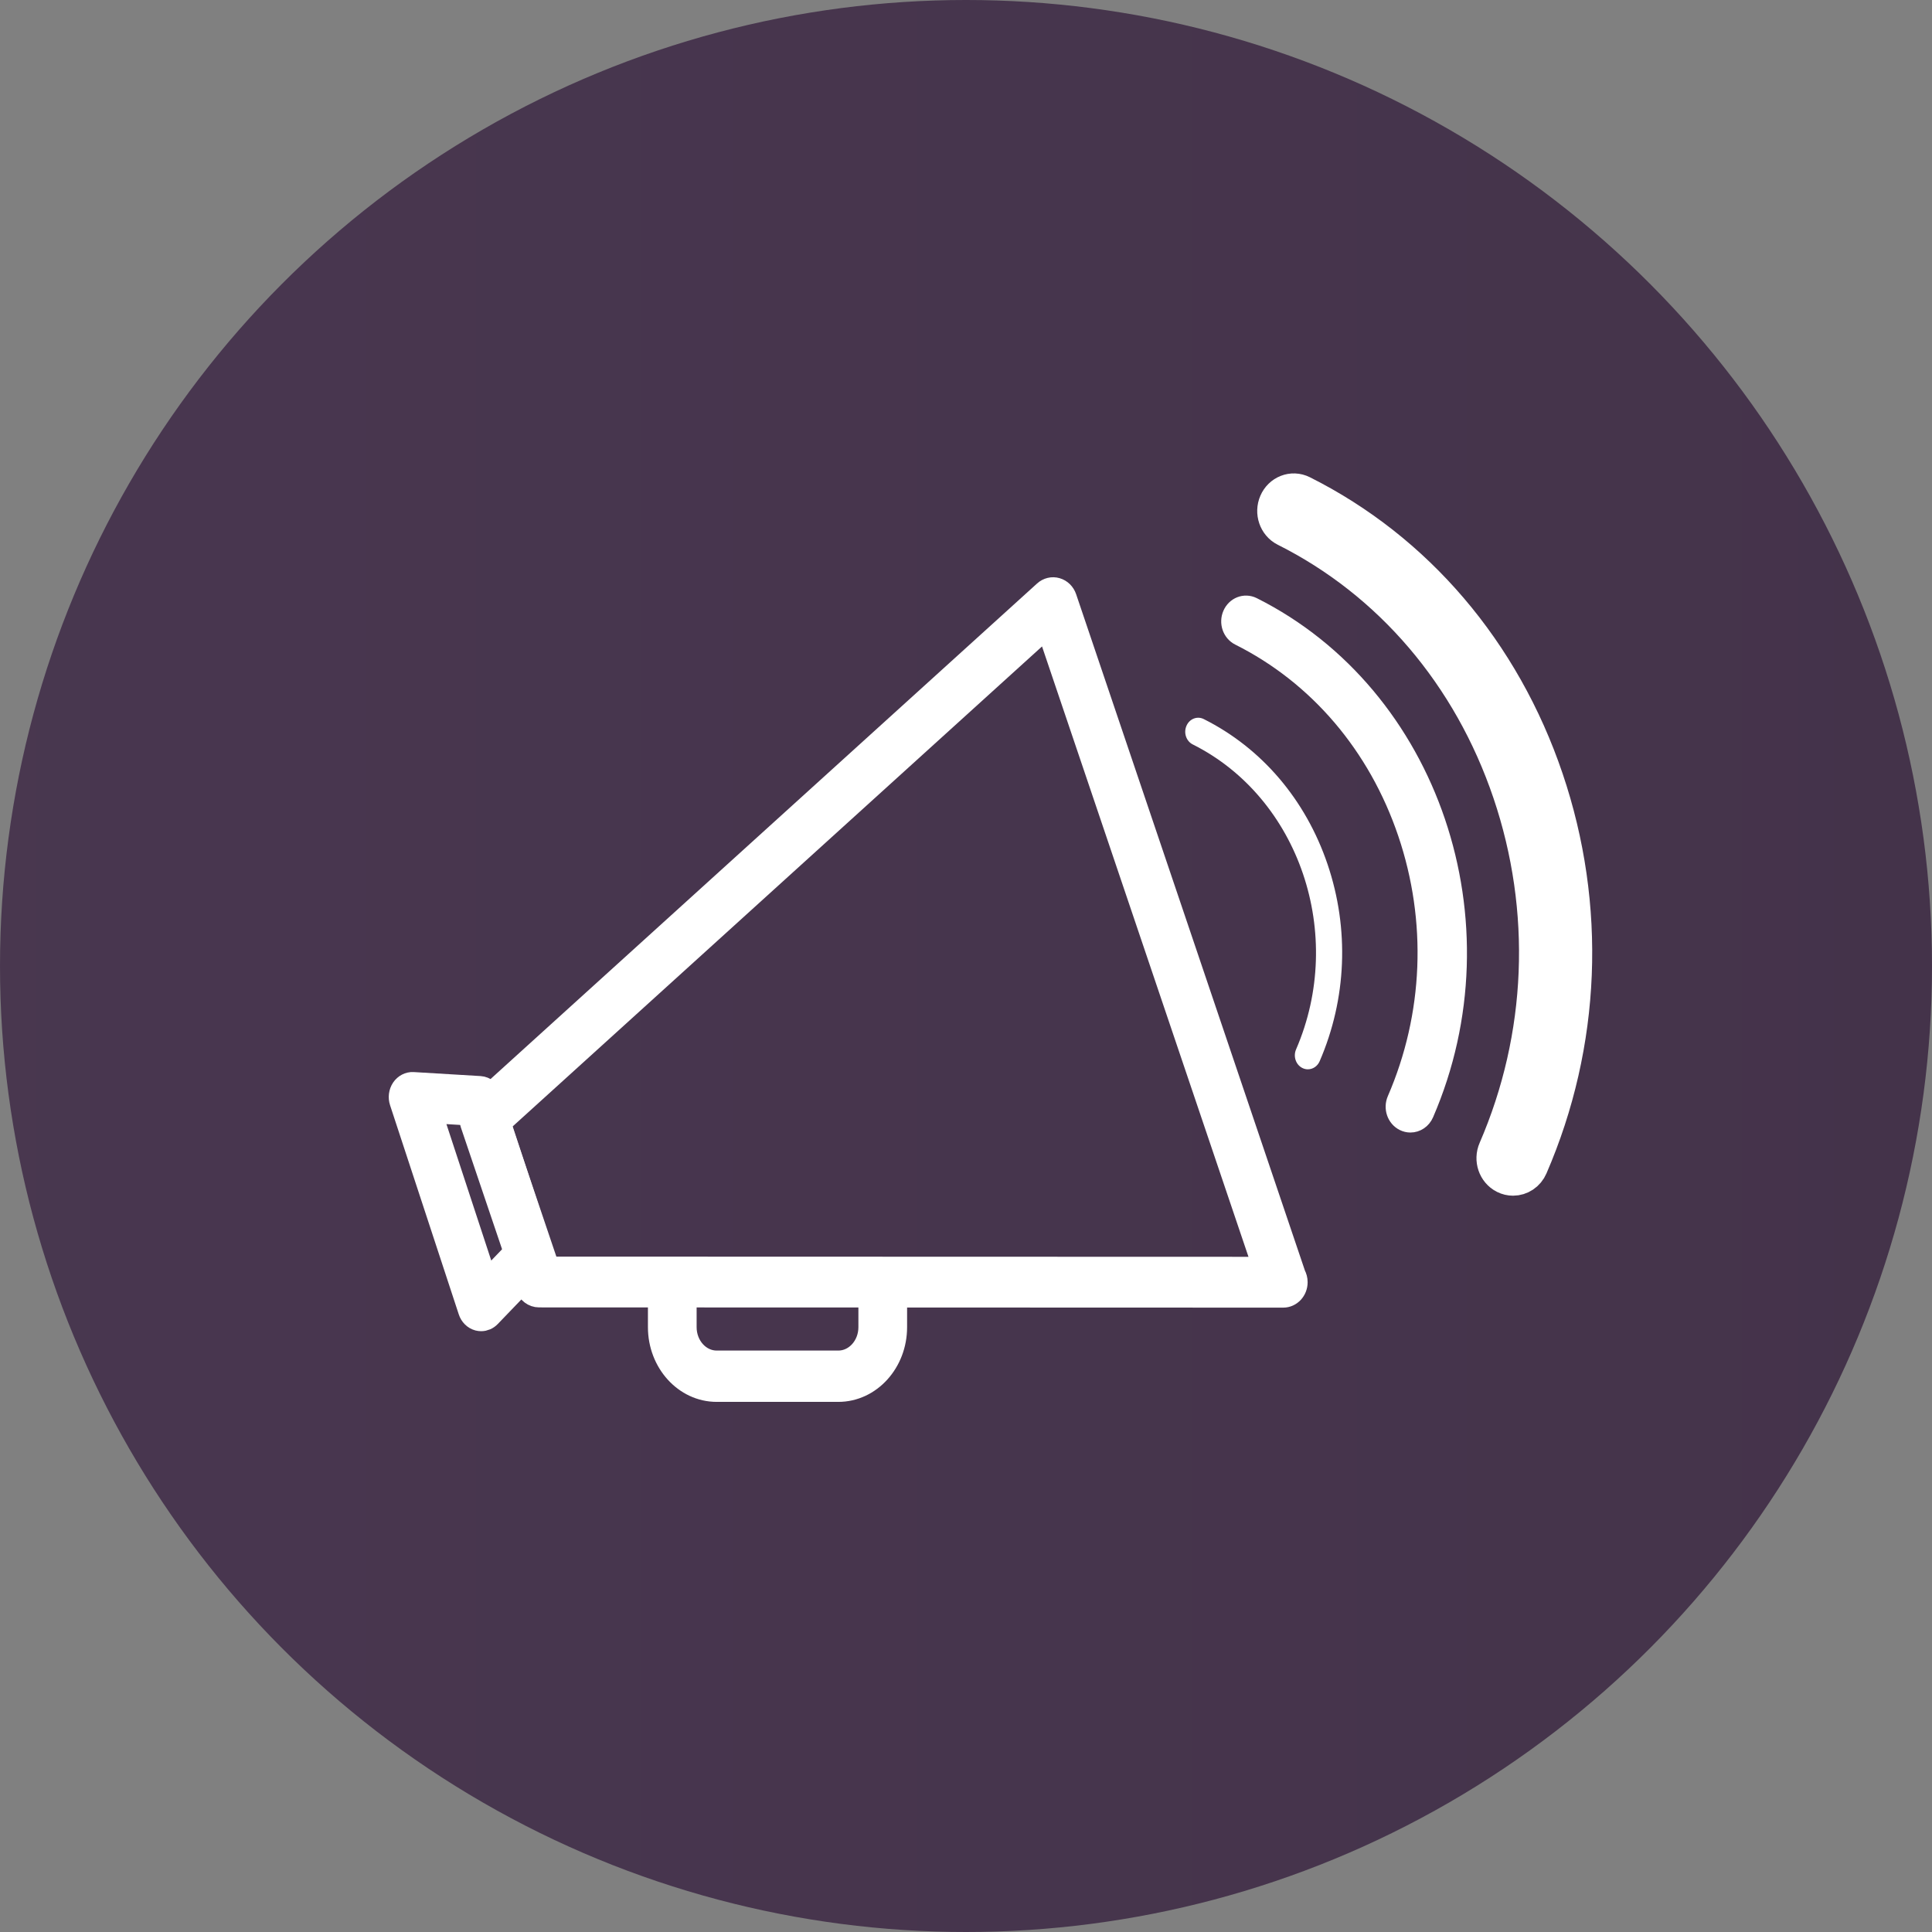
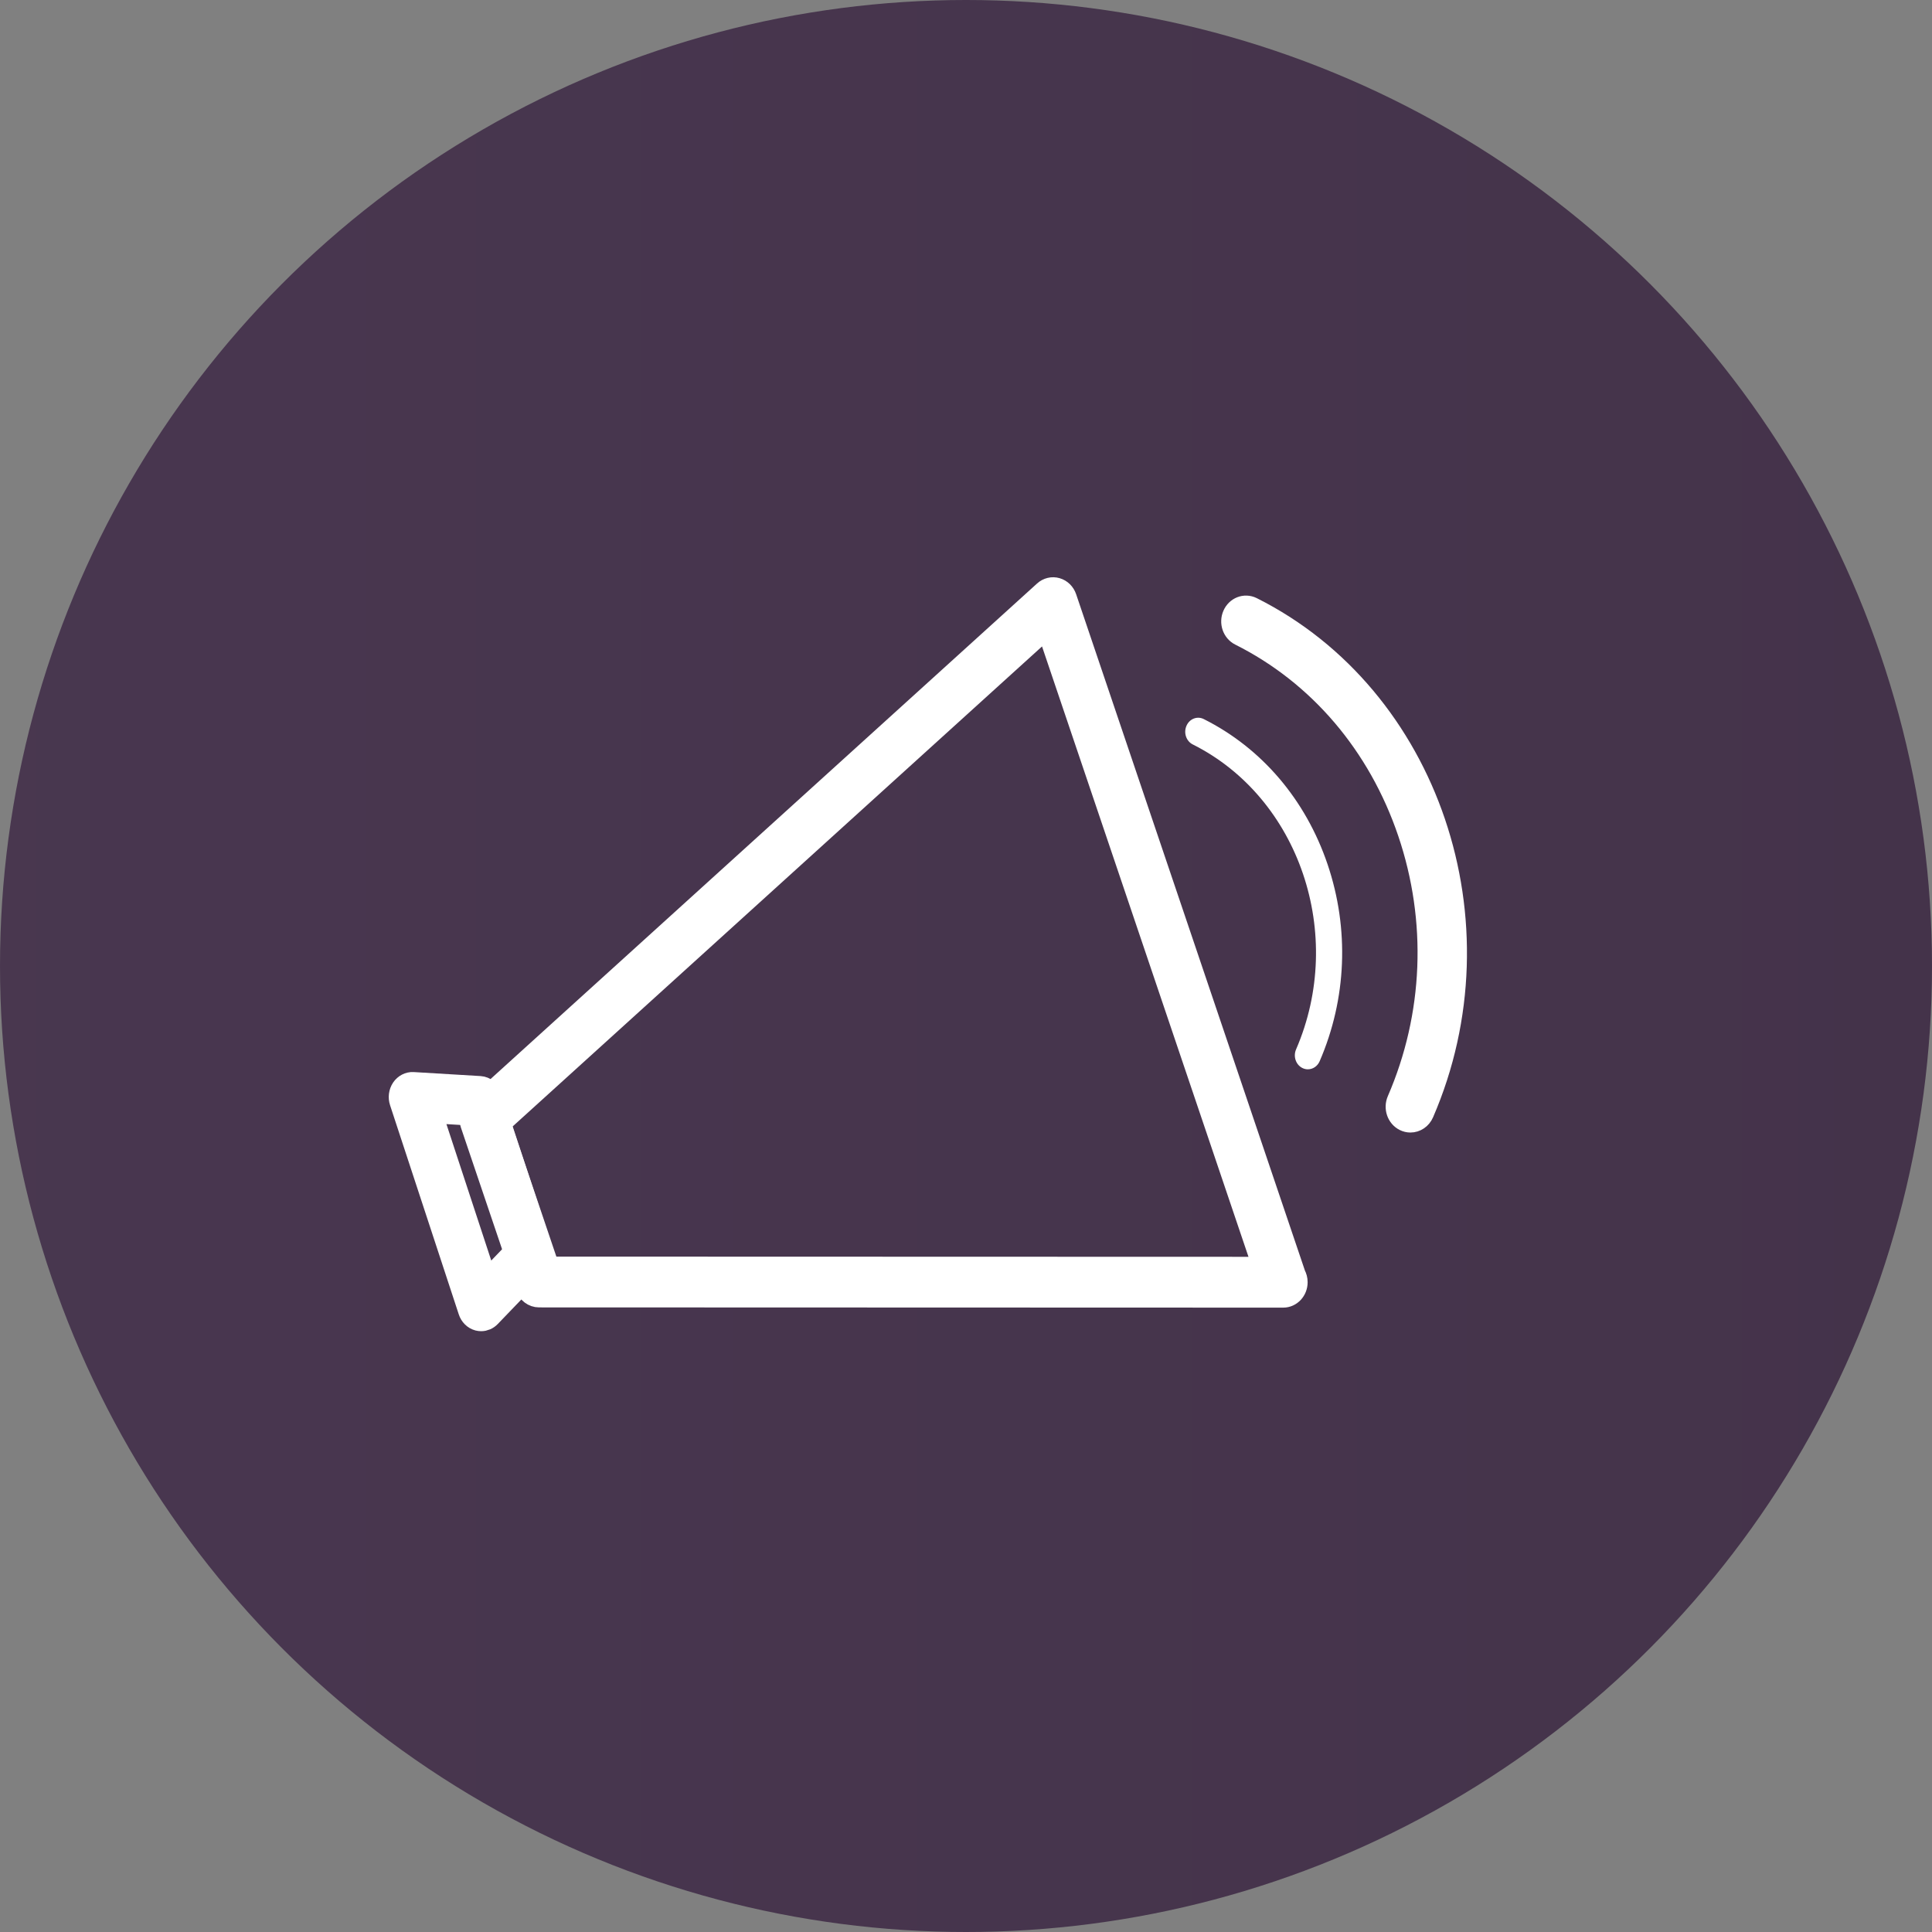
<svg xmlns="http://www.w3.org/2000/svg" width="82px" height="82px" viewBox="0 0 82 82" version="1.1">
  <rect x="0" y="0" width="82" height="82" fill="#808080" stroke="none" />
  <title>commercialbullet</title>
  <desc>Created with Sketch.</desc>
  <defs>
    <linearGradient x1="-3.978%" y1="50%" x2="109.063%" y2="50%" id="linearGradient-1">
      <stop stop-color="#44334A" offset="0%" />
      <stop stop-color="#493750" offset="100%" />
    </linearGradient>
  </defs>
  <g id="Page-1" stroke="none" stroke-width="1" fill="none" fill-rule="evenodd">
    <g id="Desktop" transform="translate(-1138, -5503)">
      <g id="Morethanmusic" transform="translate(0, 5059)">
        <g id="morethanmusicicons" transform="translate(216, 353)">
          <g id="commercialbullet" transform="translate(963, 132) scale(-1, 1) translate(-963, -132) translate(922, 91)">
            <circle id="Oval-9" fill="url(#linearGradient-1)" cx="41" cy="41" r="41" />
            <g id="Announcement" transform="translate(40, 40) scale(-1, 1) translate(-40, -40) translate(15, 21)" fill-rule="nonzero" fill="#FFFFFF">
              <path d="M37.463,34 C37.461,34 37.456,34 37.453,34 L37.453,34 L5.879,33.99 C5.653,33.99 5.452,33.838 5.375,33.61 L3.032,26.684 C2.955,26.456 3.019,26.2 3.191,26.043 L27.352,4.136 C27.486,4.015 27.666,3.97 27.835,4.02 C28.005,4.069 28.141,4.203 28.201,4.381 L37.923,33.122 C37.972,33.208 38,33.311 38,33.421 C38,33.741 37.76,34 37.463,34 Z M6.255,32.834 L36.686,32.843 L27.456,5.554 L4.169,26.669 L6.255,32.834 Z" id="Shape" stroke="#FFFFFF" />
              <path d="M3.422,35 C3.383,35 3.344,34.995 3.305,34.985 C3.14,34.941 3.005,34.809 2.947,34.631 L0.031,25.754 C-0.028,25.577 -0.002,25.379 0.099,25.227 C0.201,25.076 0.365,24.991 0.533,25.001 L3.369,25.171 C3.571,25.184 3.748,25.329 3.817,25.54 L5.969,32.091 C6.039,32.302 5.988,32.539 5.84,32.692 L3.767,34.848 C3.673,34.947 3.549,35 3.422,35 Z M1.243,26.167 L3.635,33.447 L4.904,32.126 L2.981,26.272 L1.243,26.167 Z" id="Shape" stroke="#FFFFFF" />
-               <path d="M18.581,38 L13.418,38 C12.085,38 11,36.802 11,35.33 L11,33.589 C11,33.263 11.238,33 11.533,33 C11.828,33 12.067,33.263 12.067,33.589 L12.067,35.33 C12.067,36.153 12.673,36.822 13.418,36.822 L18.581,36.822 C19.326,36.822 19.933,36.153 19.933,35.33 L19.933,33.589 C19.933,33.263 20.172,33 20.467,33 C20.762,33 21,33.263 21,33.589 L21,35.33 C21,36.802 19.915,38 18.581,38 Z" id="Shape" stroke="#FFFFFF" />
              <g id="Group" transform="translate(33, 0)">
                <path d="M5.509,24.385 C5.431,24.385 5.352,24.367 5.276,24.329 C5,24.191 4.88,23.837 5.009,23.54 C7.117,18.671 5.15,12.864 0.624,10.596 C0.347,10.458 0.228,10.104 0.357,9.807 C0.484,9.509 0.812,9.38 1.09,9.519 C3.551,10.752 5.417,12.941 6.346,15.684 C7.275,18.427 7.156,21.395 6.01,24.042 C5.917,24.258 5.717,24.385 5.509,24.385 Z" id="Shape" />
                <path d="M9.863,26.568 C9.785,26.568 9.706,26.55 9.63,26.512 C9.354,26.374 9.234,26.02 9.363,25.722 C10.926,22.112 11.088,18.062 9.82,14.321 C8.553,10.579 6.007,7.592 2.651,5.911 C2.374,5.773 2.254,5.419 2.384,5.122 C2.511,4.825 2.839,4.696 3.117,4.834 C10.597,8.582 13.848,18.177 10.364,26.224 C10.271,26.44 10.071,26.568 9.863,26.568 Z" id="Shape" stroke="#FFFFFF" />
-                 <path d="M14.218,28.749 C14.14,28.749 14.061,28.731 13.985,28.693 C13.708,28.555 13.588,28.201 13.718,27.904 C15.822,23.042 16.041,17.59 14.334,12.551 C12.627,7.512 9.198,3.49 4.679,1.226 C4.403,1.088 4.283,0.734 4.412,0.437 C4.54,0.14 4.868,0.01 5.146,0.149 C9.932,2.547 13.564,6.807 15.372,12.145 C17.181,17.482 16.949,23.257 14.719,28.406 C14.626,28.622 14.426,28.749 14.218,28.749 Z" id="Shape" stroke="#FFFFFF" stroke-width="2" />
              </g>
            </g>
          </g>
        </g>
      </g>
    </g>
  </g>
</svg>